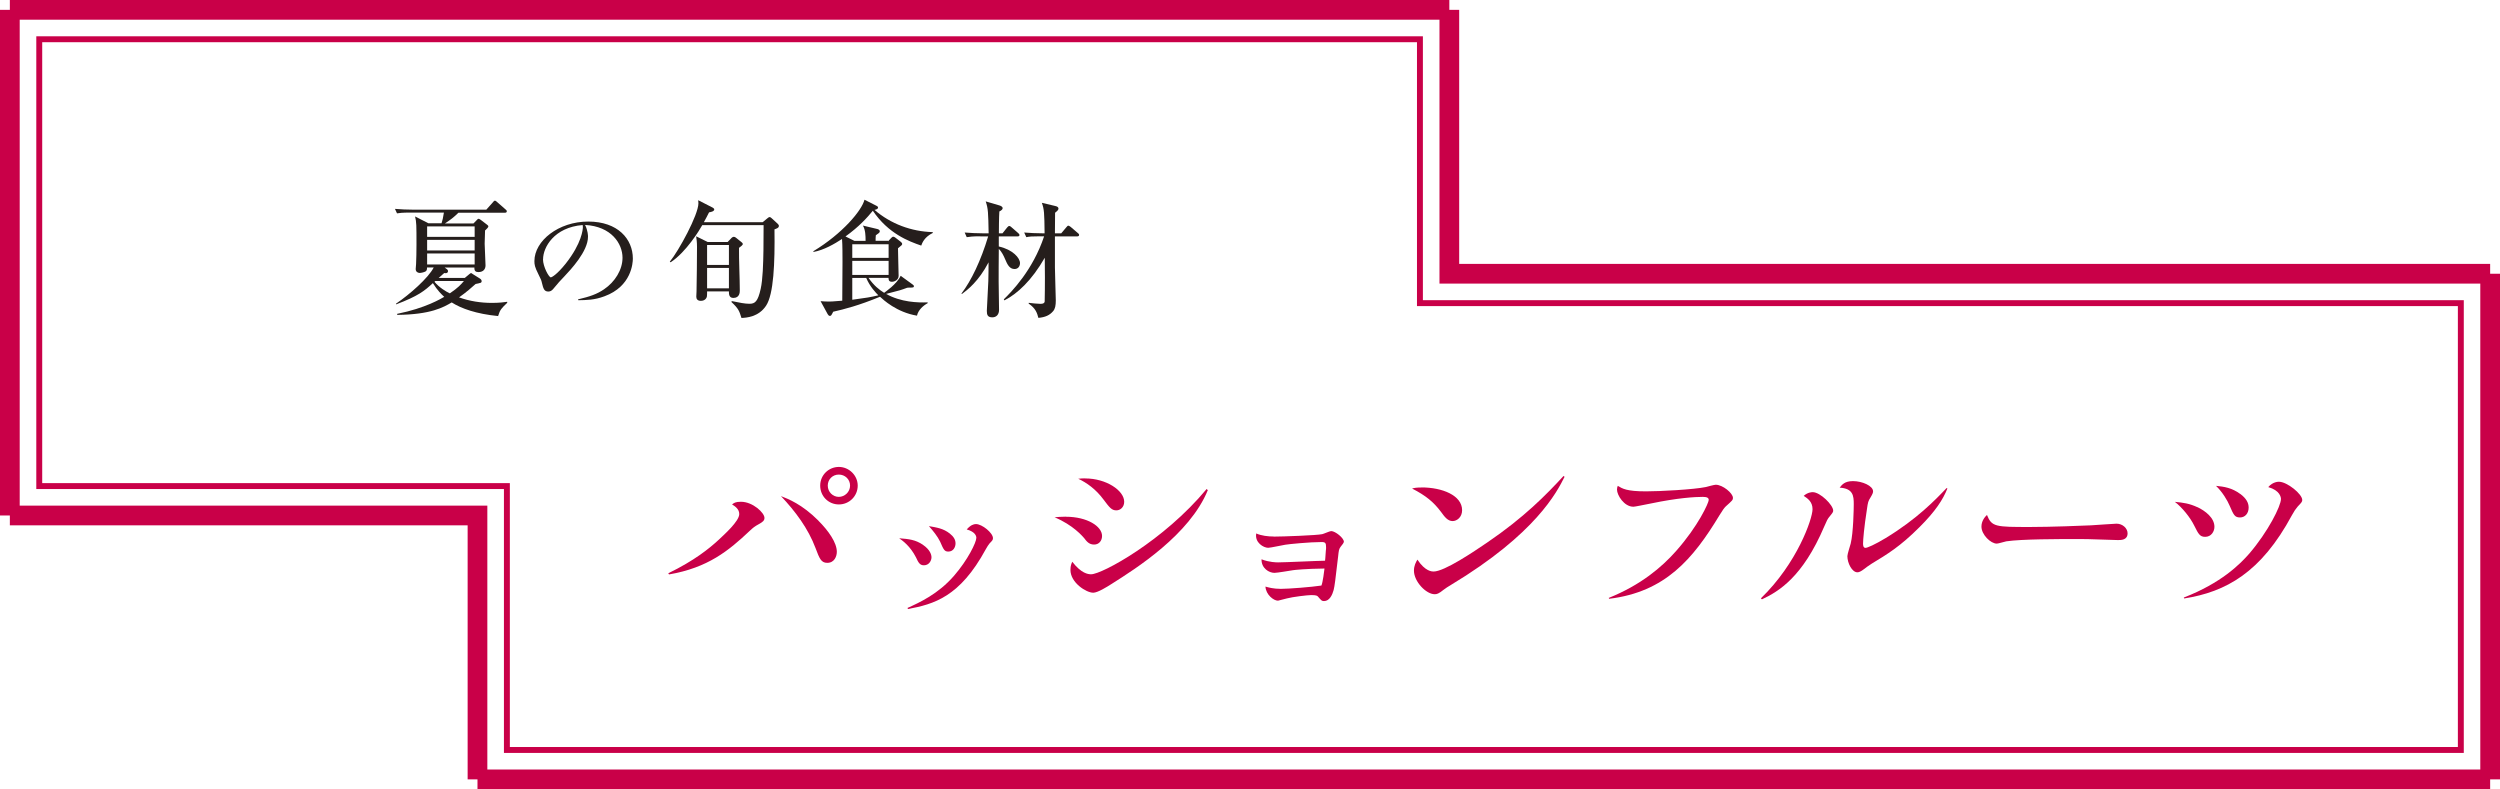
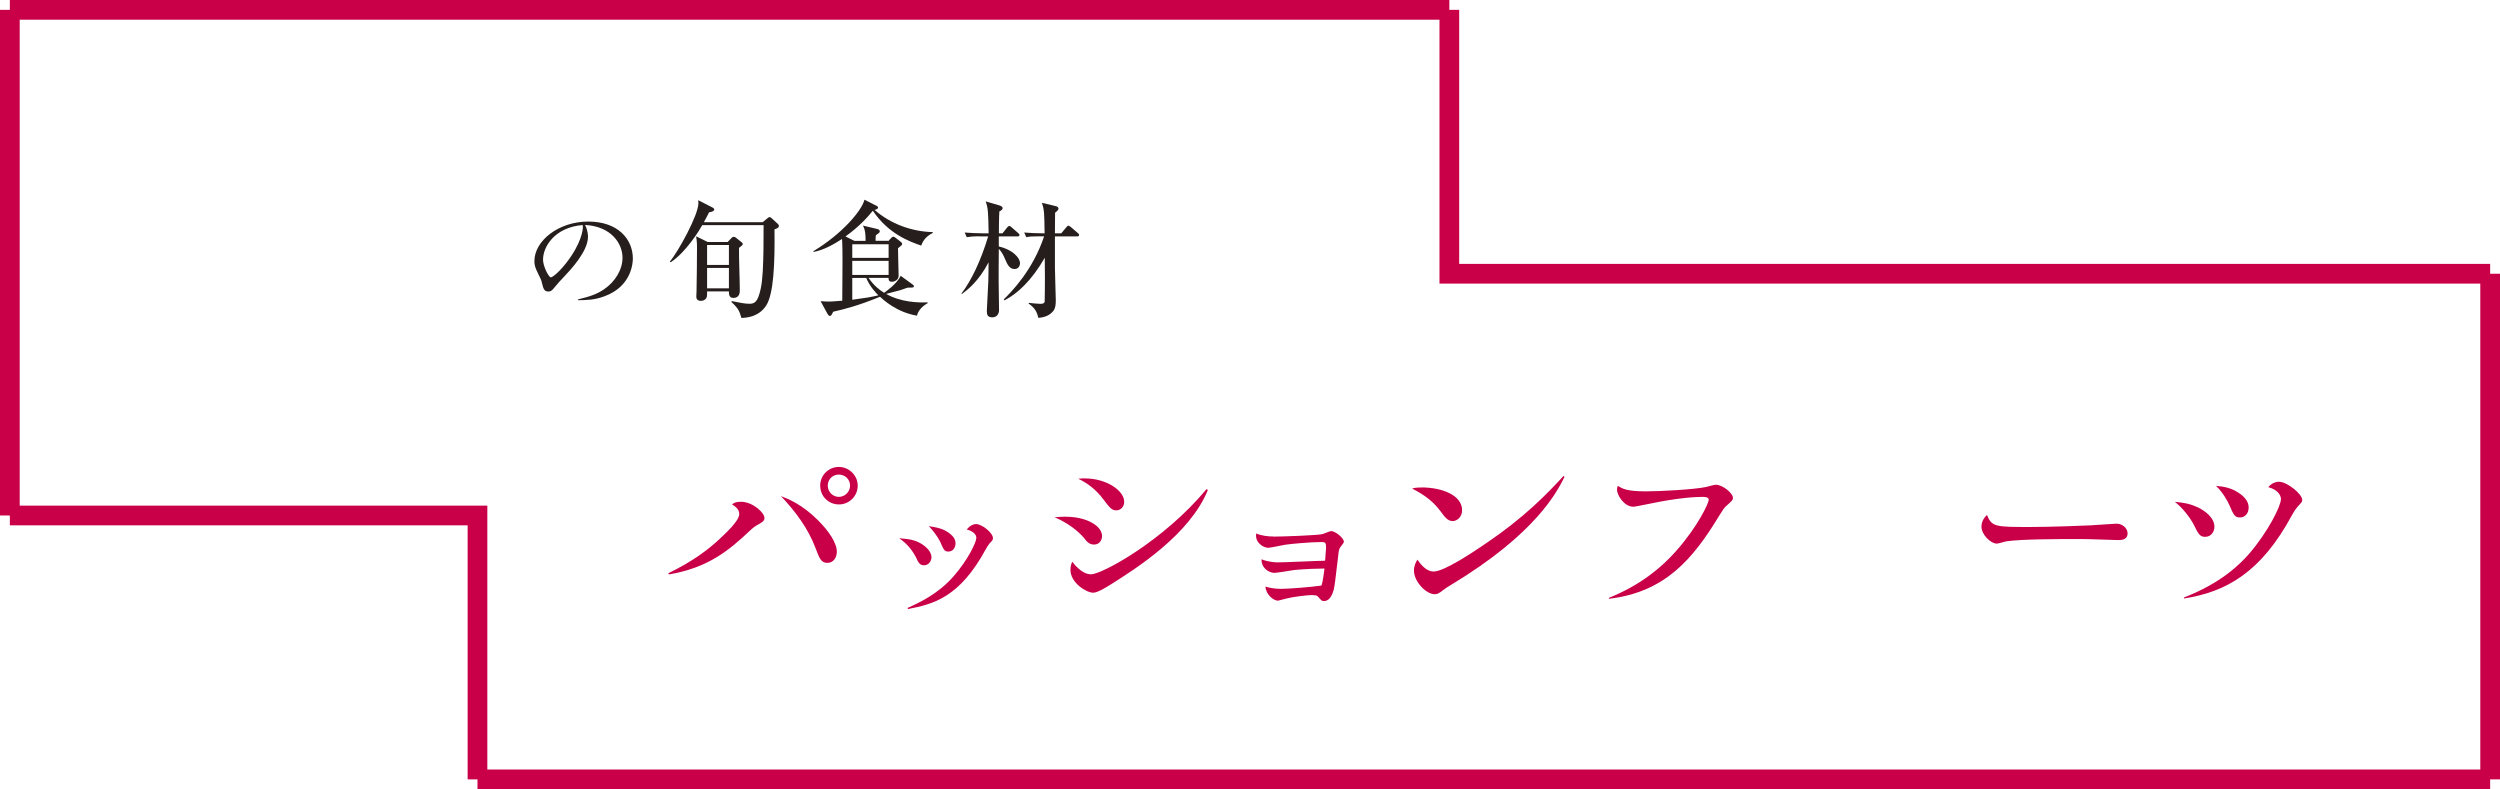
<svg xmlns="http://www.w3.org/2000/svg" id="_レイヤー_2" viewBox="0 0 317.18 100.13">
  <defs>
    <style>.cls-1{fill:#c90048;}.cls-2{fill:#251e1c;}.cls-3{stroke-width:2.5px;}.cls-3,.cls-4{fill:none;stroke:#c90048;stroke-miterlimit:10;}.cls-4{stroke-width:.75px;}</style>
  </defs>
  <g id="_レイヤー_2-2">
    <g>
      <g>
-         <path class="cls-2" d="M63.21,40.1c-2.78-.27-4.7-.96-5.9-1.73-1.04,.61-2.64,1.54-6.91,1.58l-.02-.13c3.6-.72,5.6-1.94,5.98-2.16-.3-.27-.86-.8-1.44-1.74-1.06,.98-1.84,1.63-4.67,2.7v-.1c1.7-1.14,4.1-3.25,4.78-4.59h-.85c0,.14,0,.3-.1,.43-.14,.18-.7,.27-.83,.27-.14,0-.51-.08-.51-.5,0-.1,.05-.54,.05-.64,.03-.46,.05-1.79,.05-2.46,0-2.46,0-2.85-.18-3.57l1.7,.87h1.66c.14-.48,.18-.61,.3-1.36h-4.21c-1.12,0-1.42,.05-1.74,.1l-.26-.57c.75,.06,1.52,.1,2.29,.1h9.3l.83-.93c.08-.1,.16-.21,.26-.21,.11,0,.19,.1,.29,.18l1.06,.93c.08,.06,.16,.13,.16,.24,0,.16-.16,.18-.24,.18h-5.9c-.59,.59-1.02,.9-1.71,1.36h3.62l.42-.43c.08-.08,.14-.16,.22-.16,.11,0,.22,.1,.29,.14l.77,.59c.08,.06,.19,.14,.19,.24,0,.13-.27,.37-.42,.51-.03,1.12-.05,1.63-.05,1.68,0,.29,.11,2.59,.11,2.75,0,.49-.3,.85-.9,.85-.34,0-.54-.13-.51-.58h-3.78l.3,.22c.06,.05,.13,.11,.13,.24,0,.16-.11,.26-.3,.26-.05,0-.11,0-.18-.02-.1,.08-.59,.53-.7,.62h3.31l.54-.45c.08-.06,.18-.16,.26-.16,.06,0,.13,.06,.19,.11l.94,.59c.13,.08,.21,.21,.21,.33,0,.08-.05,.16-.1,.19-.1,.05-.56,.14-.67,.16-.45,.4-1.12,1.01-2.1,1.7,1.33,.48,2.75,.7,4.16,.7,.93,0,1.55-.08,1.95-.14v.13c-.7,.67-.91,.86-1.15,1.66Zm-2.99-11.38h-6.03v1.33h6.03v-1.33Zm0,1.71h-6.03v1.35h6.03v-1.35Zm0,1.73h-6.03v1.39h6.03v-1.39Zm-4.99,3.49l-.11,.1c.59,.72,1.47,1.25,1.95,1.47,1.06-.72,1.41-1.12,1.79-1.57h-3.63Z" />
        <path class="cls-2" d="M73.34,37.98c1.49-.35,2.4-.66,3.3-1.28,1.39-.94,2.34-2.48,2.34-4,0-1.79-1.42-3.98-4.75-4.16,.37,.74,.37,1.41,.37,1.49,0,1.87-2.22,4.21-3.02,5.06-.62,.64-.66,.7-1.42,1.6-.18,.21-.38,.3-.59,.3-.54,0-.64-.38-.82-1.12-.08-.35-.1-.38-.45-1.09-.46-.91-.5-1.22-.5-1.65,0-2.58,3.07-5.02,6.83-5.02s5.66,2.22,5.66,4.7c0,.54-.16,3.52-3.6,4.78-1.28,.48-2.26,.48-3.33,.5l-.02-.11Zm-4.45-5.09c0,.94,.75,2.3,.99,2.3,.11,0,.75-.32,1.89-1.74,2.06-2.61,2.18-4.37,2.18-4.64,0-.11-.02-.18-.03-.26-3.62,.3-5.02,2.83-5.02,4.34Z" />
        <path class="cls-2" d="M98.26,29.08c.06,4.32-.1,8.26-1.07,9.71-.96,1.44-2.5,1.52-3.12,1.55-.27-.86-.35-1.17-1.28-2.03l.06-.11c1.02,.21,1.65,.34,2.24,.34,.69,0,1.06-.27,1.42-1.89,.27-1.2,.32-3.2,.35-4.91,0-.5,.02-2.74,.02-3.18h-7.78c-.32,.58-2.03,3.42-4.02,4.72l-.1-.08c1.12-1.36,3.63-5.94,3.63-7.42,0-.13-.02-.24-.03-.38l1.82,.93s.22,.11,.22,.24c0,.27-.53,.35-.66,.37-.26,.51-.42,.83-.66,1.25h7.46l.56-.46c.1-.08,.22-.19,.32-.19s.22,.1,.3,.18l.75,.69c.06,.06,.13,.16,.13,.24,0,.27-.29,.35-.59,.46Zm-4.5,2.38c-.02,1.49,.1,3.89,.1,5.38,0,.21,0,.96-.82,.96-.59,0-.56-.58-.56-.83h-2.77c0,.1,0,.56-.02,.61-.03,.26-.27,.59-.77,.59-.43,0-.58-.24-.58-.53,0-.11,.03-.58,.03-.67,.03-1.71,.06-3.89,.06-5.66,0-.61-.06-.99-.11-1.33l1.46,.72h2.54l.51-.53c.06-.06,.18-.13,.27-.13s.19,.06,.26,.11l.7,.56c.06,.05,.18,.14,.18,.25,0,.14-.26,.32-.5,.5Zm-1.28-.38h-2.77v2.53h2.77v-2.53Zm0,2.91h-2.77v2.59h2.77v-2.59Z" />
        <path class="cls-2" d="M112.67,30.61l.43-.45c.11-.11,.16-.13,.22-.13,.08,0,.16,.03,.29,.13l.66,.51c.06,.05,.19,.16,.19,.27,0,.13-.05,.18-.53,.56,0,.56,.08,3.15,.08,3.5,0,.5-.51,.75-.85,.75-.42,0-.43-.29-.43-.5h-2.54c.67,.98,1.37,1.52,1.98,1.9,.08-.06,1.62-1.1,2.1-2.16l1.54,1.12c.11,.08,.14,.13,.14,.19,0,.19-.14,.19-.64,.19-.08,0-.19,.02-.22,.02-.72,.27-.91,.34-2.67,.78,1.89,1.06,4.03,1.12,5.27,1.07v.11c-.54,.29-1.19,.85-1.35,1.58-2.59-.43-4.29-2.03-4.69-2.4-2.72,1.12-4.53,1.58-5.94,1.9-.24,.48-.27,.53-.43,.53-.11,0-.21-.11-.27-.22l-.9-1.65c.3,.03,.74,.05,1.05,.05,.24,0,.38,0,1.7-.11,0-.48,.03-4.75,.03-4.93,0-.82,0-2.14-.06-2.9-.94,.62-2.32,1.42-3.63,1.65v-.1c3.7-2.24,6.14-5.17,6.48-6.53l1.54,.78c.1,.05,.18,.11,.18,.21,0,.16-.16,.24-.45,.3,2.06,1.78,4.69,2.75,7.39,2.82v.11c-1.04,.51-1.33,1.23-1.46,1.6-1.58-.54-4.18-1.52-6.14-4.42-.75,.91-1.76,2.03-3.47,3.26l1.13,.56h1.42c0-.66-.02-1.39-.34-1.94l1.76,.42c.14,.03,.38,.1,.38,.3,0,.11-.05,.18-.13,.24-.05,.03-.32,.22-.37,.27-.03,.29-.03,.42-.03,.7h1.57Zm-4.54,.38v1.73h4.61v-1.73h-4.61Zm4.61,3.89v-1.78h-4.61v1.78h4.61Zm-4.61,.38v2.77c1.81-.24,2.27-.32,3.31-.56-.3-.3-1.09-1.12-1.54-2.21h-1.78Z" />
        <path class="cls-2" d="M124.38,29.98c-.98,0-1.33,.05-1.73,.11l-.26-.59c.75,.06,1.52,.1,2.27,.1h.77c-.05-2.66-.06-3.12-.37-4.05l1.73,.51c.22,.06,.42,.19,.42,.34,0,.16-.14,.29-.42,.43-.05,.7-.06,2.37-.06,2.77h.46l.59-.74c.1-.11,.18-.19,.26-.19,.1,0,.21,.08,.29,.16l.85,.74c.1,.08,.16,.16,.16,.26,0,.14-.13,.16-.24,.16h-2.38v1.28c1.79,.4,2.69,1.47,2.69,2.11,0,.37-.22,.75-.69,.75-.62,0-.9-.53-1.2-1.25-.18-.43-.43-.94-.8-1.31-.02,.67-.02,4.05-.02,4.18,0,.85,.05,3.31,.05,3.57,0,.56-.32,.94-.85,.94-.59,0-.7-.3-.7-.82,0-.13,.19-3.58,.19-3.78,.02-.38,.03-2.03,.03-2.38-1.26,2.43-2.71,3.52-3.38,4.02l-.06-.06c1.25-1.63,2.48-4.21,3.39-7.25h-.99Zm2.99,7.98c.96-.94,3.66-3.66,5.1-7.98h-.53c-.99,0-1.33,.03-1.73,.11l-.27-.59c.75,.06,1.52,.1,2.29,.1h.3c-.03-2.59-.05-3.04-.35-3.87l1.68,.4c.29,.06,.43,.16,.43,.35,0,.14-.16,.3-.43,.51,0,.4-.02,2.24-.02,2.61h.8l.66-.78c.11-.13,.16-.19,.24-.19,.06,0,.16,.05,.3,.16l.91,.78c.08,.06,.16,.13,.16,.24,0,.14-.13,.18-.24,.18h-2.83v3.95c0,.66,.11,3.7,.11,4.18,0,.64-.08,1.06-.34,1.36-.45,.53-1.01,.77-1.87,.85-.16-.62-.34-1.2-1.23-1.81v-.1c.42,.05,1.1,.13,1.5,.13,.34,0,.51-.1,.53-.29,.02-.22,.03-2.64,.03-3.06s-.02-1.89-.02-2.5c-1.65,2.88-3.46,4.56-5.12,5.41l-.08-.14Z" />
      </g>
      <g>
        <path class="cls-1" d="M84.77,72.74c3.33-1.61,5.23-3.17,6.34-4.19,.78-.73,2.68-2.42,2.68-3.33,0-.65-.55-.99-.91-1.22,.23-.18,.41-.34,1.12-.34,1.51,0,2.99,1.4,2.99,2.05,0,.34-.23,.52-.7,.78-.57,.31-.75,.47-1.14,.83-2.7,2.55-5.33,4.71-10.27,5.56l-.1-.16Zm19.06-6.68c1.27,1.27,2.34,2.78,2.34,3.95,0,.55-.29,1.4-1.22,1.4-.78,0-.99-.57-1.48-1.87-.94-2.5-2.55-4.65-4.39-6.6,.91,.36,2.65,1.01,4.76,3.12Zm4.99-4.45c0,1.33-1.07,2.39-2.39,2.39s-2.37-1.04-2.37-2.39,1.09-2.37,2.37-2.37,2.39,1.07,2.39,2.37Zm-3.8,0c0,.81,.65,1.43,1.4,1.43s1.43-.62,1.43-1.43-.65-1.4-1.43-1.4-1.4,.6-1.4,1.4Z" />
        <path class="cls-1" d="M117.09,69.12c.91,.62,1.09,1.25,1.09,1.59,0,.42-.31,1.01-.96,1.01-.52,0-.7-.34-1.01-1.01-.73-1.43-1.69-2.11-2.13-2.42,1.25,.1,2.05,.18,3.02,.83Zm-1.95,8.01c1.51-.68,3.9-1.77,5.9-4.08,1.74-2,2.83-4.24,2.83-4.81,0-.21-.1-.75-1.22-1.07,.49-.55,.88-.68,1.17-.68,.78,0,2.16,1.12,2.16,1.79,0,.21-.08,.31-.42,.65-.21,.26-.26,.36-.49,.75-3.3,6.08-6.6,6.97-9.88,7.59l-.05-.16Zm5.36-9.44c.49,.39,.73,.78,.73,1.25,0,.49-.29,1.04-.91,1.04-.49,0-.6-.23-1.04-1.25-.34-.7-.91-1.4-1.43-1.98,1.01,.18,1.82,.29,2.65,.94Z" />
        <path class="cls-1" d="M135.22,65.56c2.73,0,4.6,1.22,4.6,2.44,0,.57-.36,1.09-1.01,1.09s-.96-.42-1.27-.83c-.21-.23-1.38-1.64-3.74-2.63,.34-.03,.83-.08,1.43-.08Zm18.02-3.38c-2.29,5.64-9.13,9.96-12.17,11.88-.65,.42-1.82,1.14-2.37,1.14-.88,0-2.89-1.27-2.89-2.89,0-.55,.13-.81,.23-1.04,1.14,1.48,2,1.59,2.39,1.59,1.38,0,9.2-4.24,14.66-10.82l.13,.13Zm-15.55-1.48c2.65,0,4.94,1.53,4.94,2.96,0,.68-.49,1.09-.99,1.09-.6,0-.86-.34-1.64-1.38-.96-1.3-2.13-2.13-3.2-2.63,.26-.03,.52-.05,.88-.05Z" />
        <path class="cls-1" d="M161.61,68.08c1.12,0,5.46-.16,6.14-.31,.18-.03,.96-.39,1.14-.39,.52,0,1.61,.88,1.61,1.35,0,.13-.21,.39-.42,.65-.21,.29-.23,.47-.31,1.22-.36,3.07-.44,3.74-.57,4.26-.16,.6-.52,1.4-1.22,1.4-.29,0-.34-.08-.75-.55-.1-.13-.23-.21-.88-.21-.47,0-2.37,.23-3.07,.42-.03,0-1.09,.29-1.14,.29-.55,0-1.53-.75-1.59-1.79,.34,.1,.99,.29,1.95,.29s3.93-.23,5.15-.42c.18-.39,.36-1.9,.39-2.16-2.44,.03-3.77,.18-3.98,.21-.36,.05-2,.34-2.37,.34-.68,0-1.66-.57-1.64-1.72,1.01,.39,1.9,.39,2.11,.39,.94,0,5.1-.21,5.95-.21,.03-.18,.03-.29,.1-1.27,.03-.16,.03-.29,.03-.42,0-.55-.08-.68-.57-.68-1.46,0-4.16,.26-4.6,.34-.36,.05-1.87,.39-2.18,.39-.57,0-1.72-.65-1.51-1.82,.65,.29,1.51,.39,2.24,.39Z" />
        <path class="cls-1" d="M180.35,61.84c2.63,0,5.15,1.01,5.15,2.89,0,.91-.68,1.38-1.2,1.38-.62,0-1.01-.52-1.48-1.17-.94-1.25-1.9-2.05-3.67-2.96,.31-.08,.55-.13,1.2-.13Zm18.15-1.35c-.96,1.92-3.64,7.23-14.43,13.73-.42,.26-.6,.36-.91,.6-.65,.52-.86,.57-1.14,.57-1.09,0-2.63-1.61-2.63-2.99,0-.65,.26-1.09,.44-1.4,.99,1.51,1.87,1.51,2.05,1.51,1.38,0,5.1-2.52,6.79-3.67,4.71-3.2,7.49-6.06,9.7-8.45l.13,.1Z" />
        <path class="cls-1" d="M204.1,75.86c4.08-1.64,6.73-3.9,8.53-5.93,2.86-3.22,4.16-6.16,4.16-6.5,0-.26-.21-.39-.75-.39-1.01,0-3.2,.13-6.55,.83-.94,.18-2.05,.42-2.26,.42-1.17,0-2.08-1.46-2.08-2.18,0-.21,.05-.34,.1-.47,.6,.36,1.12,.7,3.59,.7,1.74,0,6.06-.23,7.59-.55,.18-.05,1.07-.29,1.25-.29,.88,0,2.18,1.07,2.18,1.66,0,.29-.1,.36-.91,1.09-.23,.23-.36,.42-.81,1.14-3.33,5.51-6.86,9.72-13.99,10.58l-.05-.13Z" />
-         <path class="cls-1" d="M223.41,75.91c4.6-4.45,6.55-10.09,6.55-11.31,0-.96-.65-1.38-1.12-1.69,.52-.47,1.07-.47,1.14-.47,.96,0,2.6,1.64,2.6,2.34,0,.18-.05,.26-.52,.83-.18,.23-.29,.42-.62,1.2-2.73,6.4-5.75,8.22-7.9,9.23l-.13-.13Zm23.66-13.94c-.55,1.4-1.53,2.91-3.54,4.91-2.47,2.47-4.08,3.43-6.06,4.63-.36,.23-.91,.62-.96,.68-.44,.34-.68,.42-.86,.42-.68,0-1.27-1.17-1.27-2.05,0-.26,.36-1.35,.42-1.59,.34-1.38,.39-4.45,.39-5.02,0-1.04-.08-1.98-1.79-2.08,.29-.36,.62-.83,1.69-.83,1.17,0,2.55,.6,2.55,1.3,0,.13-.03,.29-.31,.75-.31,.49-.34,.6-.47,1.53-.36,2.29-.49,3.9-.49,4.34,0,.16,0,.55,.31,.55,.23,0,1.2-.42,2.57-1.25,3.93-2.39,6.27-4.81,7.72-6.34l.1,.05Z" />
        <path class="cls-1" d="M268.71,68.52c-.05,0-1.4-.05-1.61-.05-1.9-.08-2.94-.08-3.56-.08-2.29,0-7.07,0-9,.29-.18,.03-1.01,.29-1.2,.29-.78,0-1.95-1.14-1.95-2.16,0-.7,.42-1.22,.7-1.48,.6,1.53,1.12,1.53,5.49,1.53,2.55,0,6.71-.16,7.7-.21,.52-.03,3.04-.21,3.25-.21,.78,0,1.4,.6,1.4,1.22,0,.86-.81,.86-1.22,.86Z" />
        <path class="cls-1" d="M278.79,64.34c.99,.47,2.16,1.35,2.16,2.5,0,.57-.39,1.27-1.17,1.27-.68,0-.86-.36-1.38-1.4-.52-1.07-1.56-2.34-2.47-3.04,1.07,.1,1.85,.21,2.86,.68Zm-1.72,11.47c4.76-1.85,7.1-4.21,8.29-5.56,2.39-2.78,4.03-6.06,4.03-6.94,0-.23-.13-1.09-1.61-1.51,.57-.68,1.27-.68,1.35-.68,1.04,0,2.96,1.56,2.96,2.31,0,.21-.05,.29-.57,.83-.31,.39-.42,.52-.73,1.09-3.93,7.31-8.4,9.75-13.68,10.58l-.05-.13Zm7.18-13.13c.75,.57,1.04,1.12,1.04,1.72,0,.75-.47,1.25-1.09,1.25-.68,0-.81-.31-1.33-1.51-.26-.62-.88-1.69-1.72-2.5,.99,.1,2,.23,3.09,1.04Z" />
      </g>
      <g>
-         <polygon class="cls-4" points="4.98 4.98 4.98 61.67 64.31 61.67 64.31 95.15 312.21 95.15 312.21 38.46 180.15 38.46 180.15 4.98 4.98 4.98" />
        <g>
          <polyline class="cls-3" points="315.93 34.73 183.88 34.73 183.88 1.25" />
          <polyline class="cls-3" points="1.25 65.4 60.58 65.4 60.58 98.88" />
          <line class="cls-3" x1="315.93" y1="98.88" x2="315.93" y2="34.73" />
          <line class="cls-3" x1="1.25" y1="1.25" x2="1.25" y2="65.4" />
          <line class="cls-3" x1="183.88" y1="1.25" x2="1.25" y2="1.25" />
          <line class="cls-3" x1="60.58" y1="98.88" x2="315.93" y2="98.88" />
        </g>
      </g>
    </g>
  </g>
</svg>